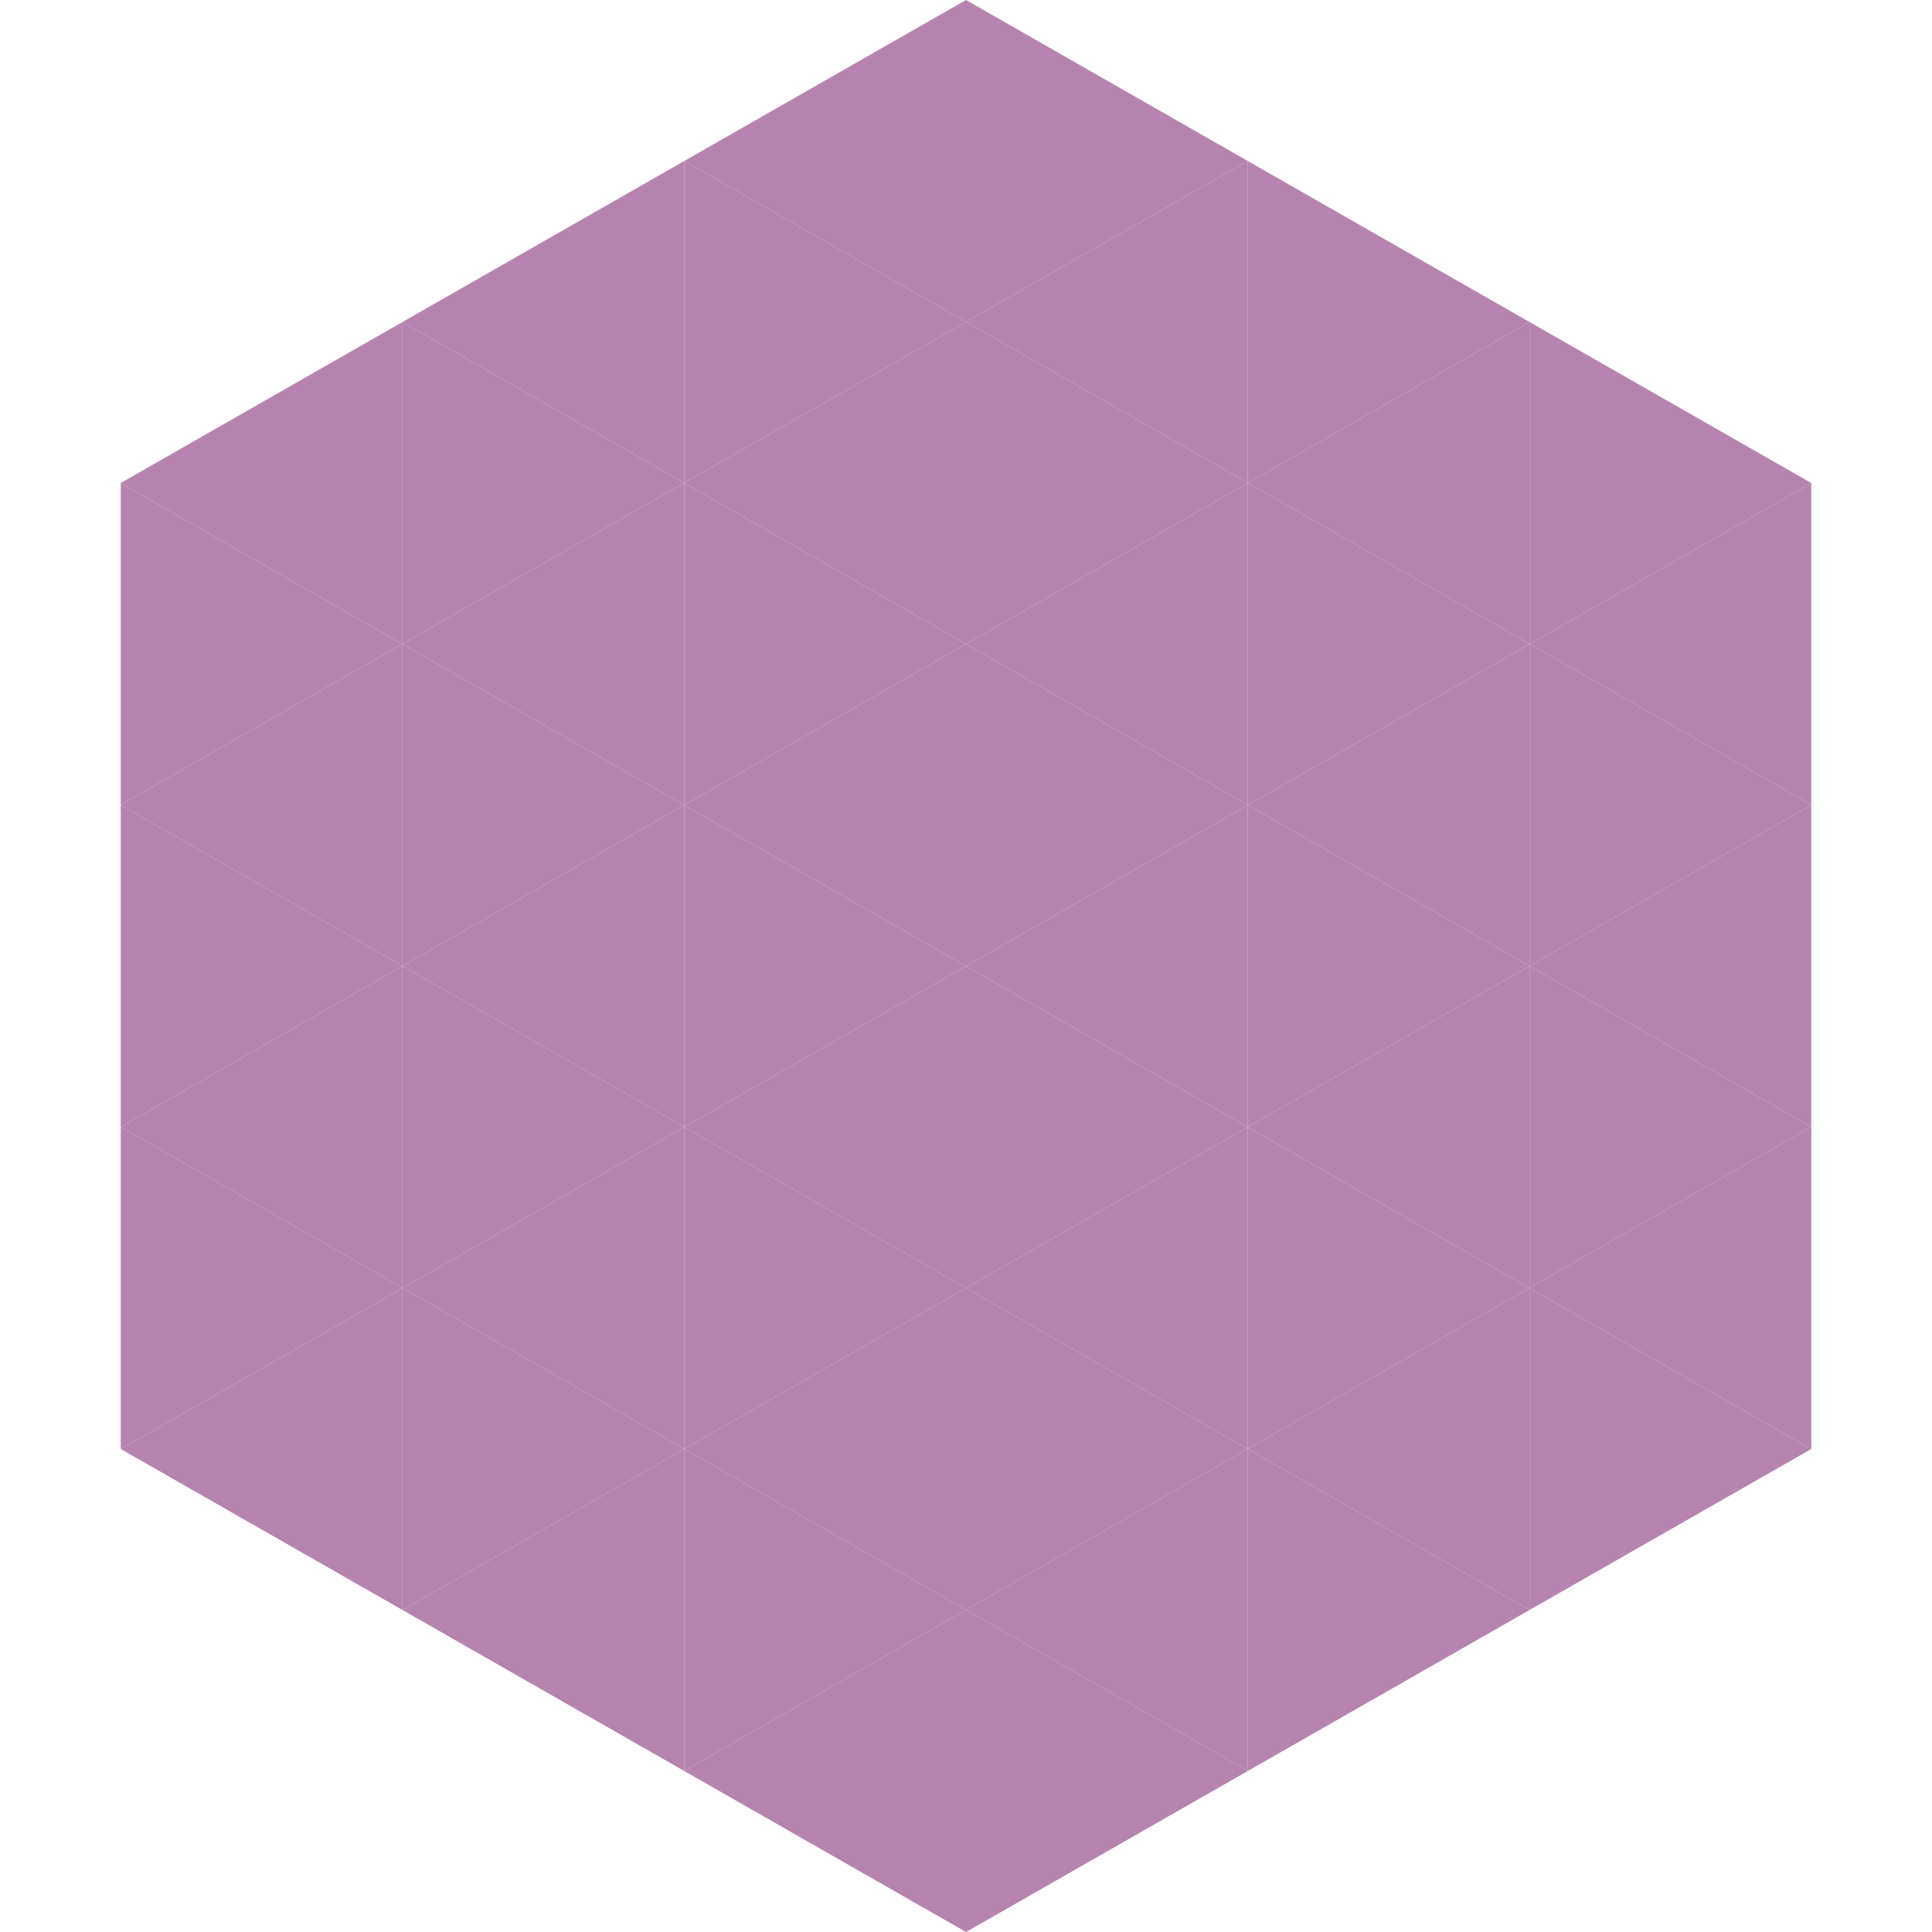
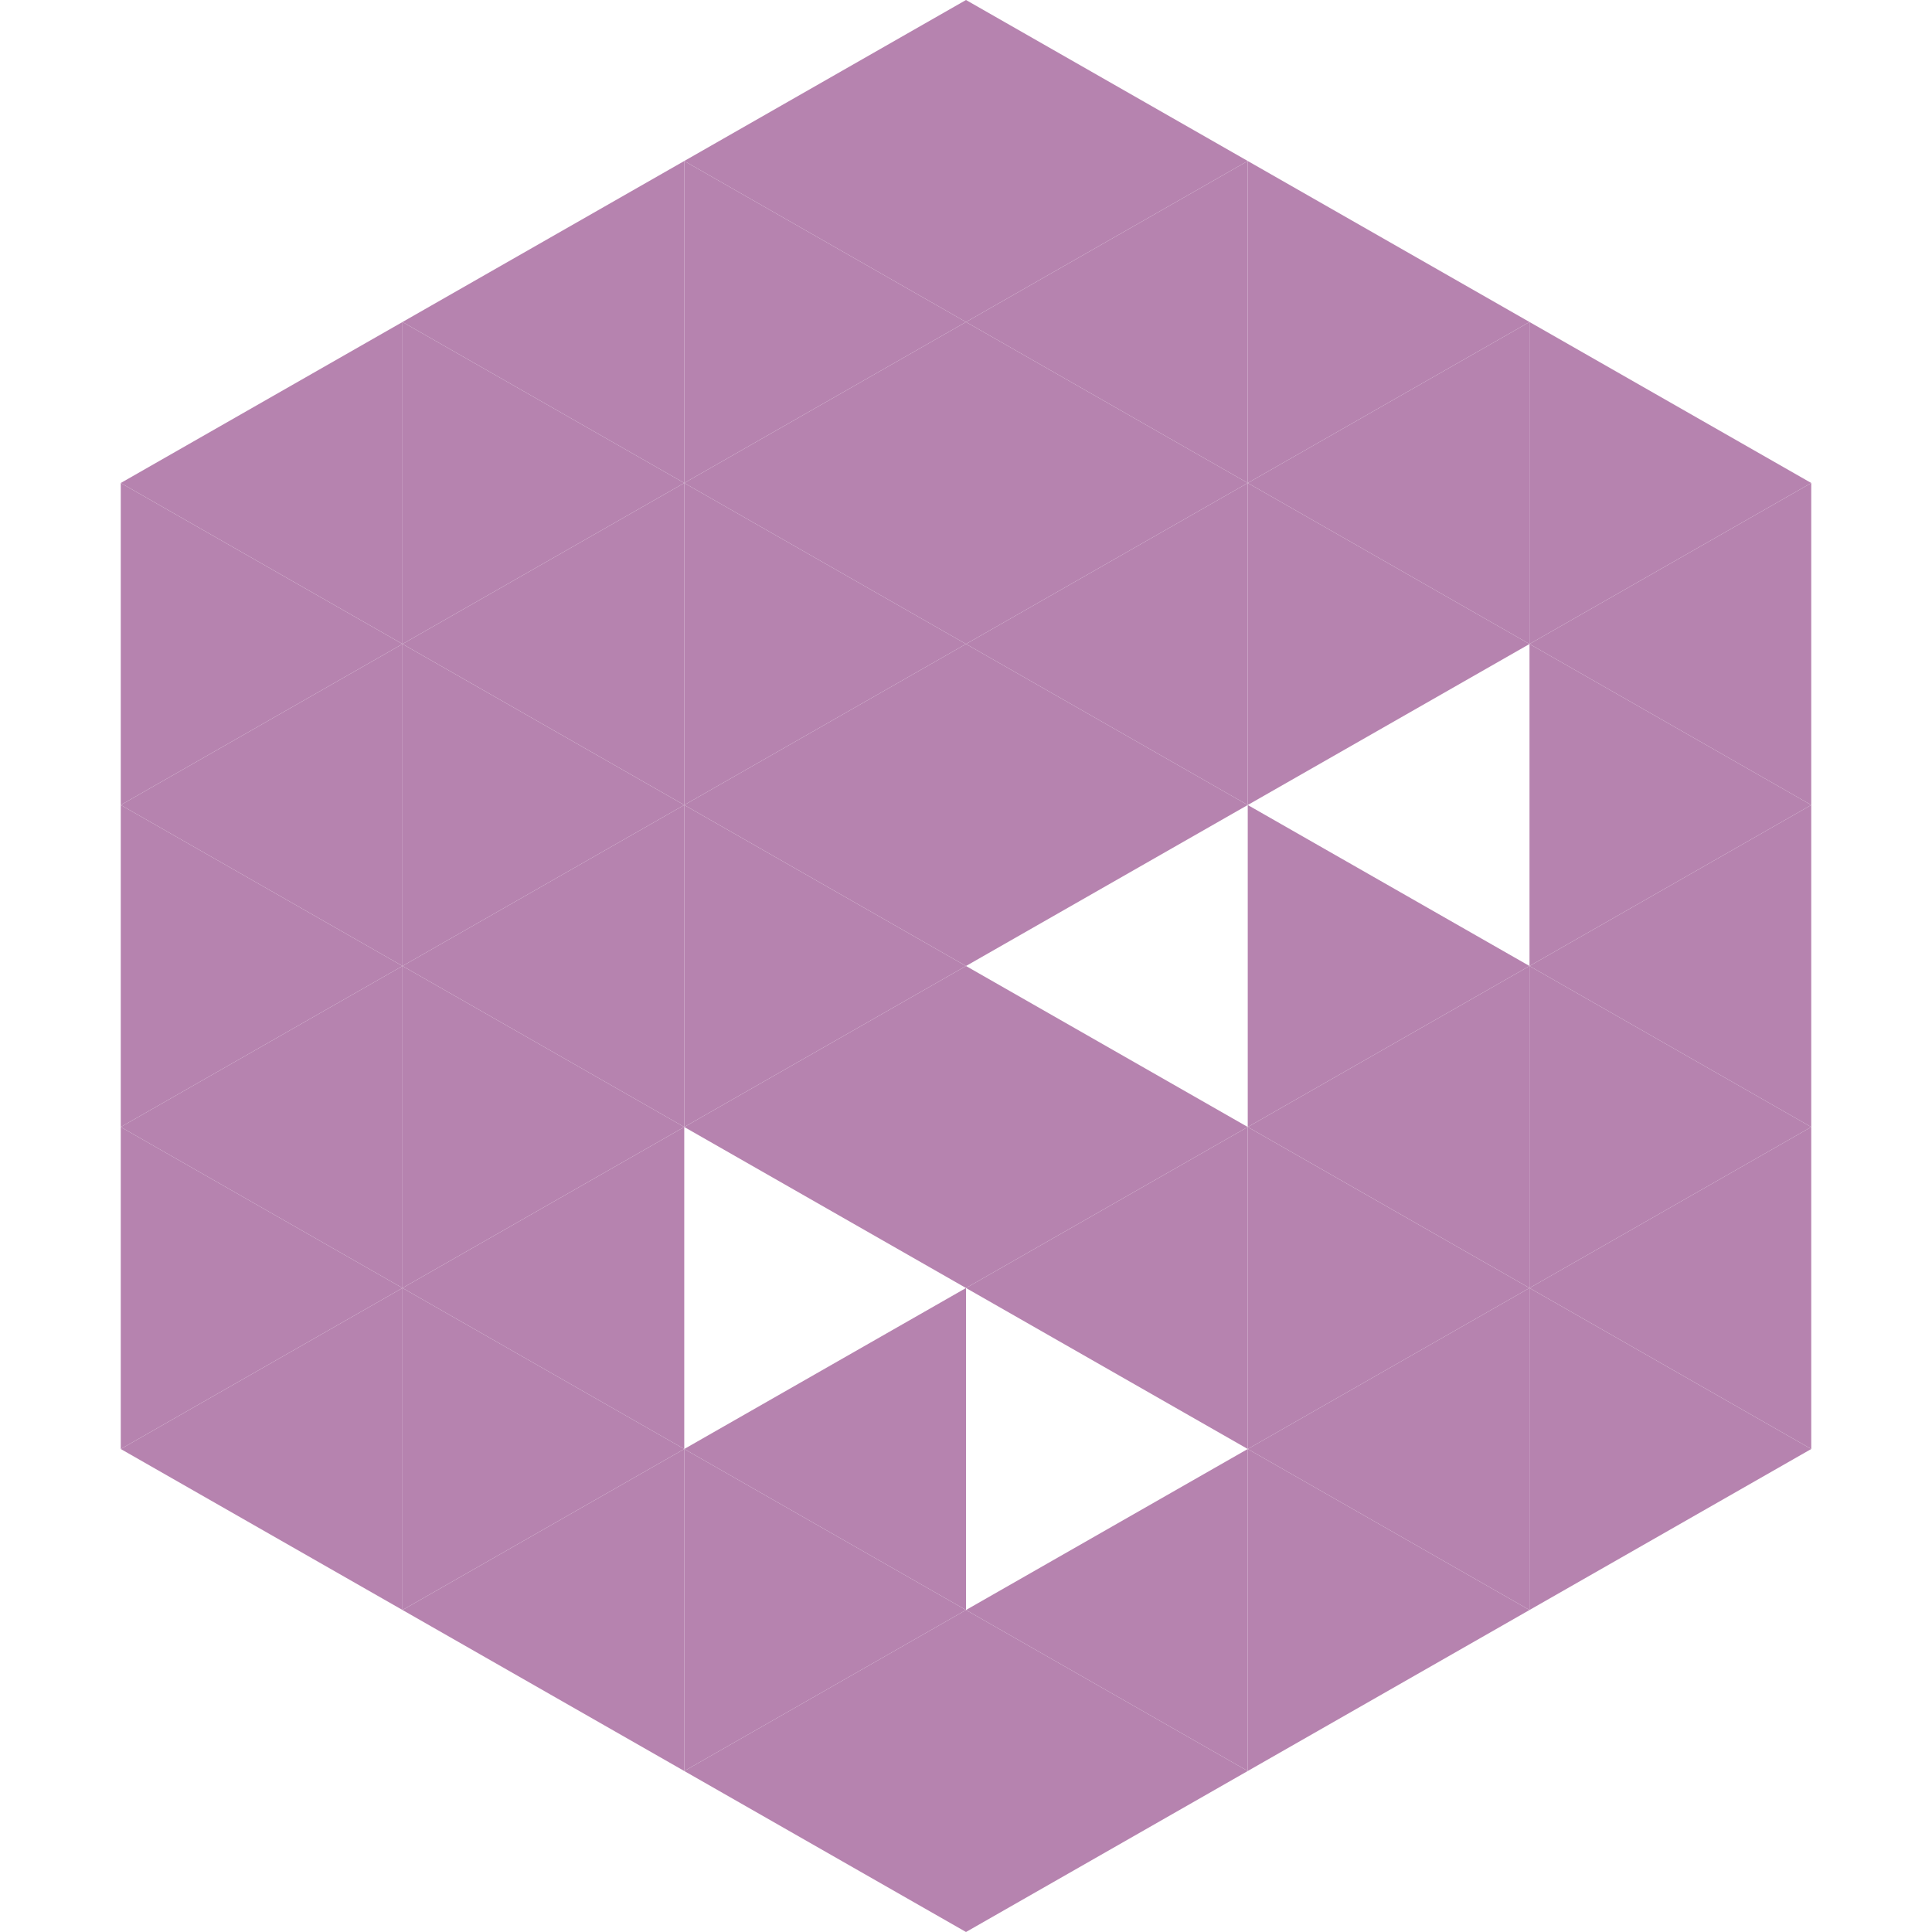
<svg xmlns="http://www.w3.org/2000/svg" width="240" height="240">
  <polygon points="50,40 15,60 50,80" style="fill:rgb(182,131,175)" />
  <polygon points="190,40 225,60 190,80" style="fill:rgb(182,131,175)" />
  <polygon points="15,60 50,80 15,100" style="fill:rgb(182,131,175)" />
  <polygon points="225,60 190,80 225,100" style="fill:rgb(182,131,175)" />
  <polygon points="50,80 15,100 50,120" style="fill:rgb(182,131,175)" />
  <polygon points="190,80 225,100 190,120" style="fill:rgb(182,131,175)" />
  <polygon points="15,100 50,120 15,140" style="fill:rgb(182,131,175)" />
  <polygon points="225,100 190,120 225,140" style="fill:rgb(182,131,175)" />
  <polygon points="50,120 15,140 50,160" style="fill:rgb(182,131,175)" />
  <polygon points="190,120 225,140 190,160" style="fill:rgb(182,131,175)" />
  <polygon points="15,140 50,160 15,180" style="fill:rgb(182,131,175)" />
  <polygon points="225,140 190,160 225,180" style="fill:rgb(182,131,175)" />
  <polygon points="50,160 15,180 50,200" style="fill:rgb(182,131,175)" />
  <polygon points="190,160 225,180 190,200" style="fill:rgb(182,131,175)" />
  <polygon points="15,180 50,200 15,220" style="fill:rgb(255,255,255); fill-opacity:0" />
  <polygon points="225,180 190,200 225,220" style="fill:rgb(255,255,255); fill-opacity:0" />
  <polygon points="50,0 85,20 50,40" style="fill:rgb(255,255,255); fill-opacity:0" />
  <polygon points="190,0 155,20 190,40" style="fill:rgb(255,255,255); fill-opacity:0" />
  <polygon points="85,20 50,40 85,60" style="fill:rgb(182,131,175)" />
  <polygon points="155,20 190,40 155,60" style="fill:rgb(182,131,175)" />
  <polygon points="50,40 85,60 50,80" style="fill:rgb(182,131,175)" />
  <polygon points="190,40 155,60 190,80" style="fill:rgb(182,131,175)" />
  <polygon points="85,60 50,80 85,100" style="fill:rgb(182,131,175)" />
  <polygon points="155,60 190,80 155,100" style="fill:rgb(182,131,175)" />
  <polygon points="50,80 85,100 50,120" style="fill:rgb(182,131,175)" />
-   <polygon points="190,80 155,100 190,120" style="fill:rgb(182,131,175)" />
  <polygon points="85,100 50,120 85,140" style="fill:rgb(182,131,175)" />
  <polygon points="155,100 190,120 155,140" style="fill:rgb(182,131,175)" />
  <polygon points="50,120 85,140 50,160" style="fill:rgb(182,131,175)" />
  <polygon points="190,120 155,140 190,160" style="fill:rgb(182,131,175)" />
  <polygon points="85,140 50,160 85,180" style="fill:rgb(182,131,175)" />
  <polygon points="155,140 190,160 155,180" style="fill:rgb(182,131,175)" />
  <polygon points="50,160 85,180 50,200" style="fill:rgb(182,131,175)" />
  <polygon points="190,160 155,180 190,200" style="fill:rgb(182,131,175)" />
  <polygon points="85,180 50,200 85,220" style="fill:rgb(182,131,175)" />
  <polygon points="155,180 190,200 155,220" style="fill:rgb(182,131,175)" />
  <polygon points="120,0 85,20 120,40" style="fill:rgb(182,131,175)" />
  <polygon points="120,0 155,20 120,40" style="fill:rgb(182,131,175)" />
  <polygon points="85,20 120,40 85,60" style="fill:rgb(182,131,175)" />
  <polygon points="155,20 120,40 155,60" style="fill:rgb(182,131,175)" />
  <polygon points="120,40 85,60 120,80" style="fill:rgb(182,131,175)" />
  <polygon points="120,40 155,60 120,80" style="fill:rgb(182,131,175)" />
  <polygon points="85,60 120,80 85,100" style="fill:rgb(182,131,175)" />
  <polygon points="155,60 120,80 155,100" style="fill:rgb(182,131,175)" />
  <polygon points="120,80 85,100 120,120" style="fill:rgb(182,131,175)" />
  <polygon points="120,80 155,100 120,120" style="fill:rgb(182,131,175)" />
  <polygon points="85,100 120,120 85,140" style="fill:rgb(182,131,175)" />
-   <polygon points="155,100 120,120 155,140" style="fill:rgb(182,131,175)" />
  <polygon points="120,120 85,140 120,160" style="fill:rgb(182,131,175)" />
  <polygon points="120,120 155,140 120,160" style="fill:rgb(182,131,175)" />
-   <polygon points="85,140 120,160 85,180" style="fill:rgb(182,131,175)" />
  <polygon points="155,140 120,160 155,180" style="fill:rgb(182,131,175)" />
  <polygon points="120,160 85,180 120,200" style="fill:rgb(182,131,175)" />
-   <polygon points="120,160 155,180 120,200" style="fill:rgb(182,131,175)" />
  <polygon points="85,180 120,200 85,220" style="fill:rgb(182,131,175)" />
  <polygon points="155,180 120,200 155,220" style="fill:rgb(182,131,175)" />
  <polygon points="120,200 85,220 120,240" style="fill:rgb(182,131,175)" />
  <polygon points="120,200 155,220 120,240" style="fill:rgb(182,131,175)" />
  <polygon points="85,220 120,240 85,260" style="fill:rgb(255,255,255); fill-opacity:0" />
  <polygon points="155,220 120,240 155,260" style="fill:rgb(255,255,255); fill-opacity:0" />
</svg>